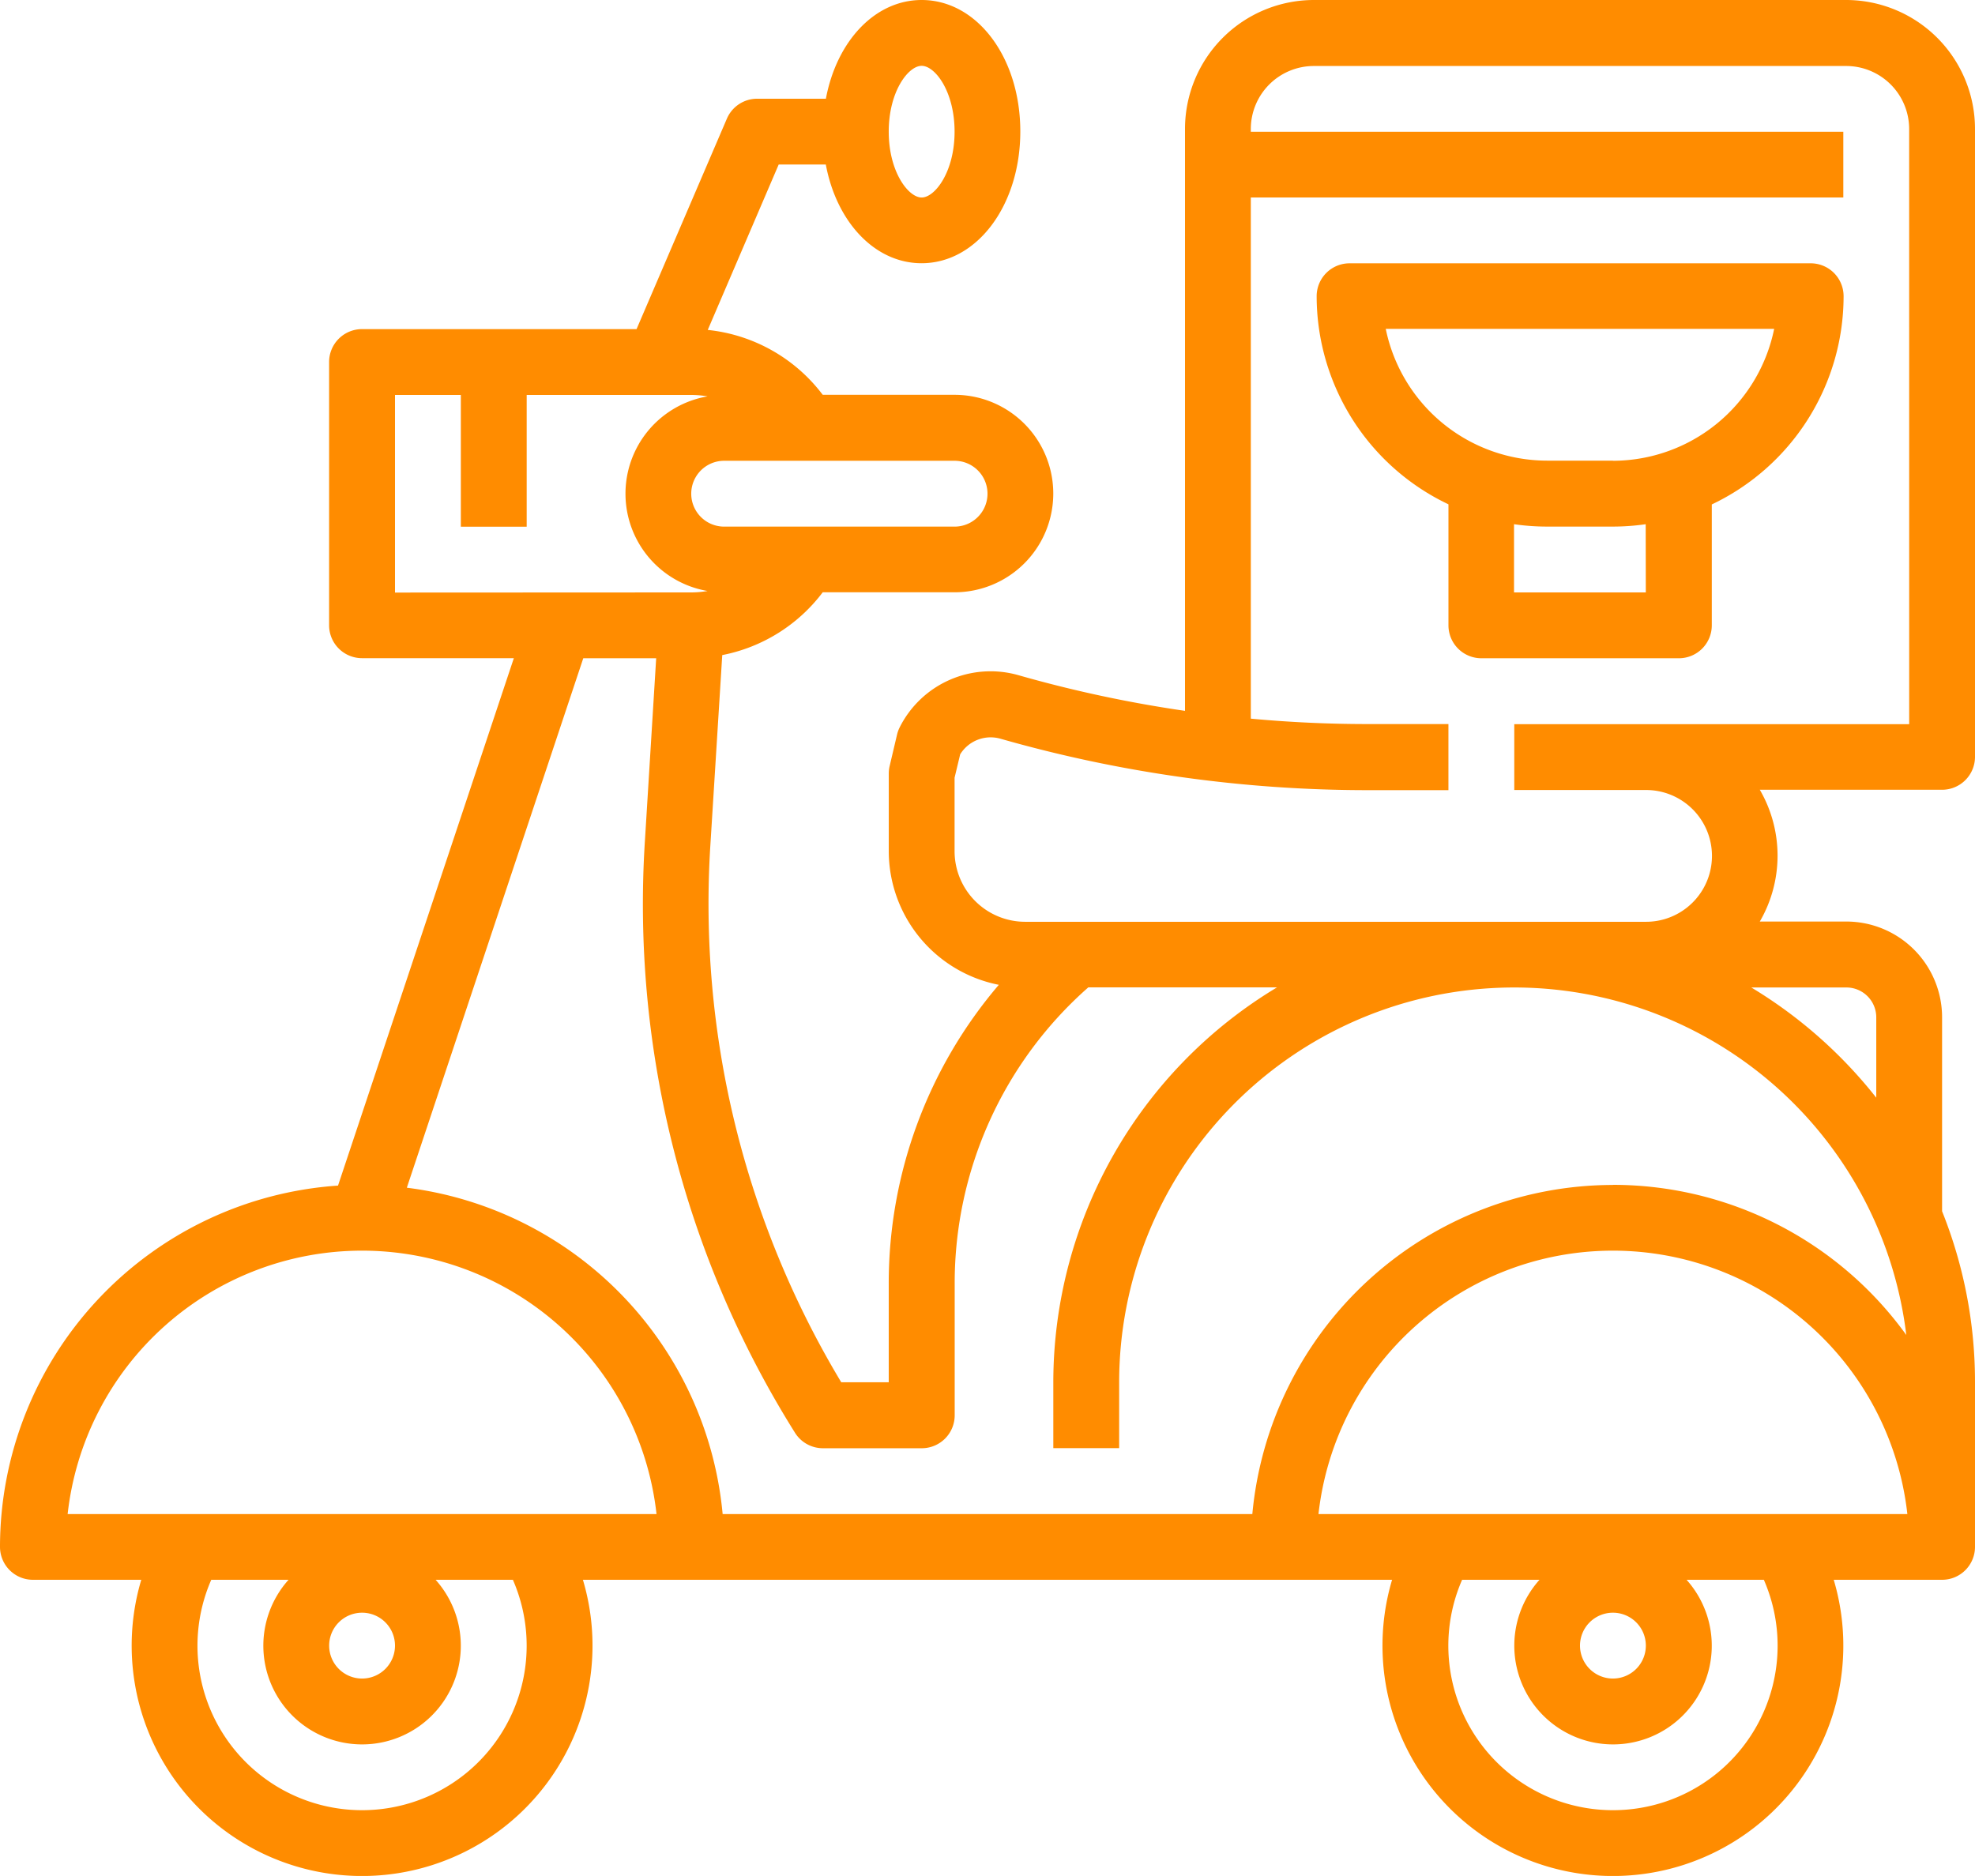
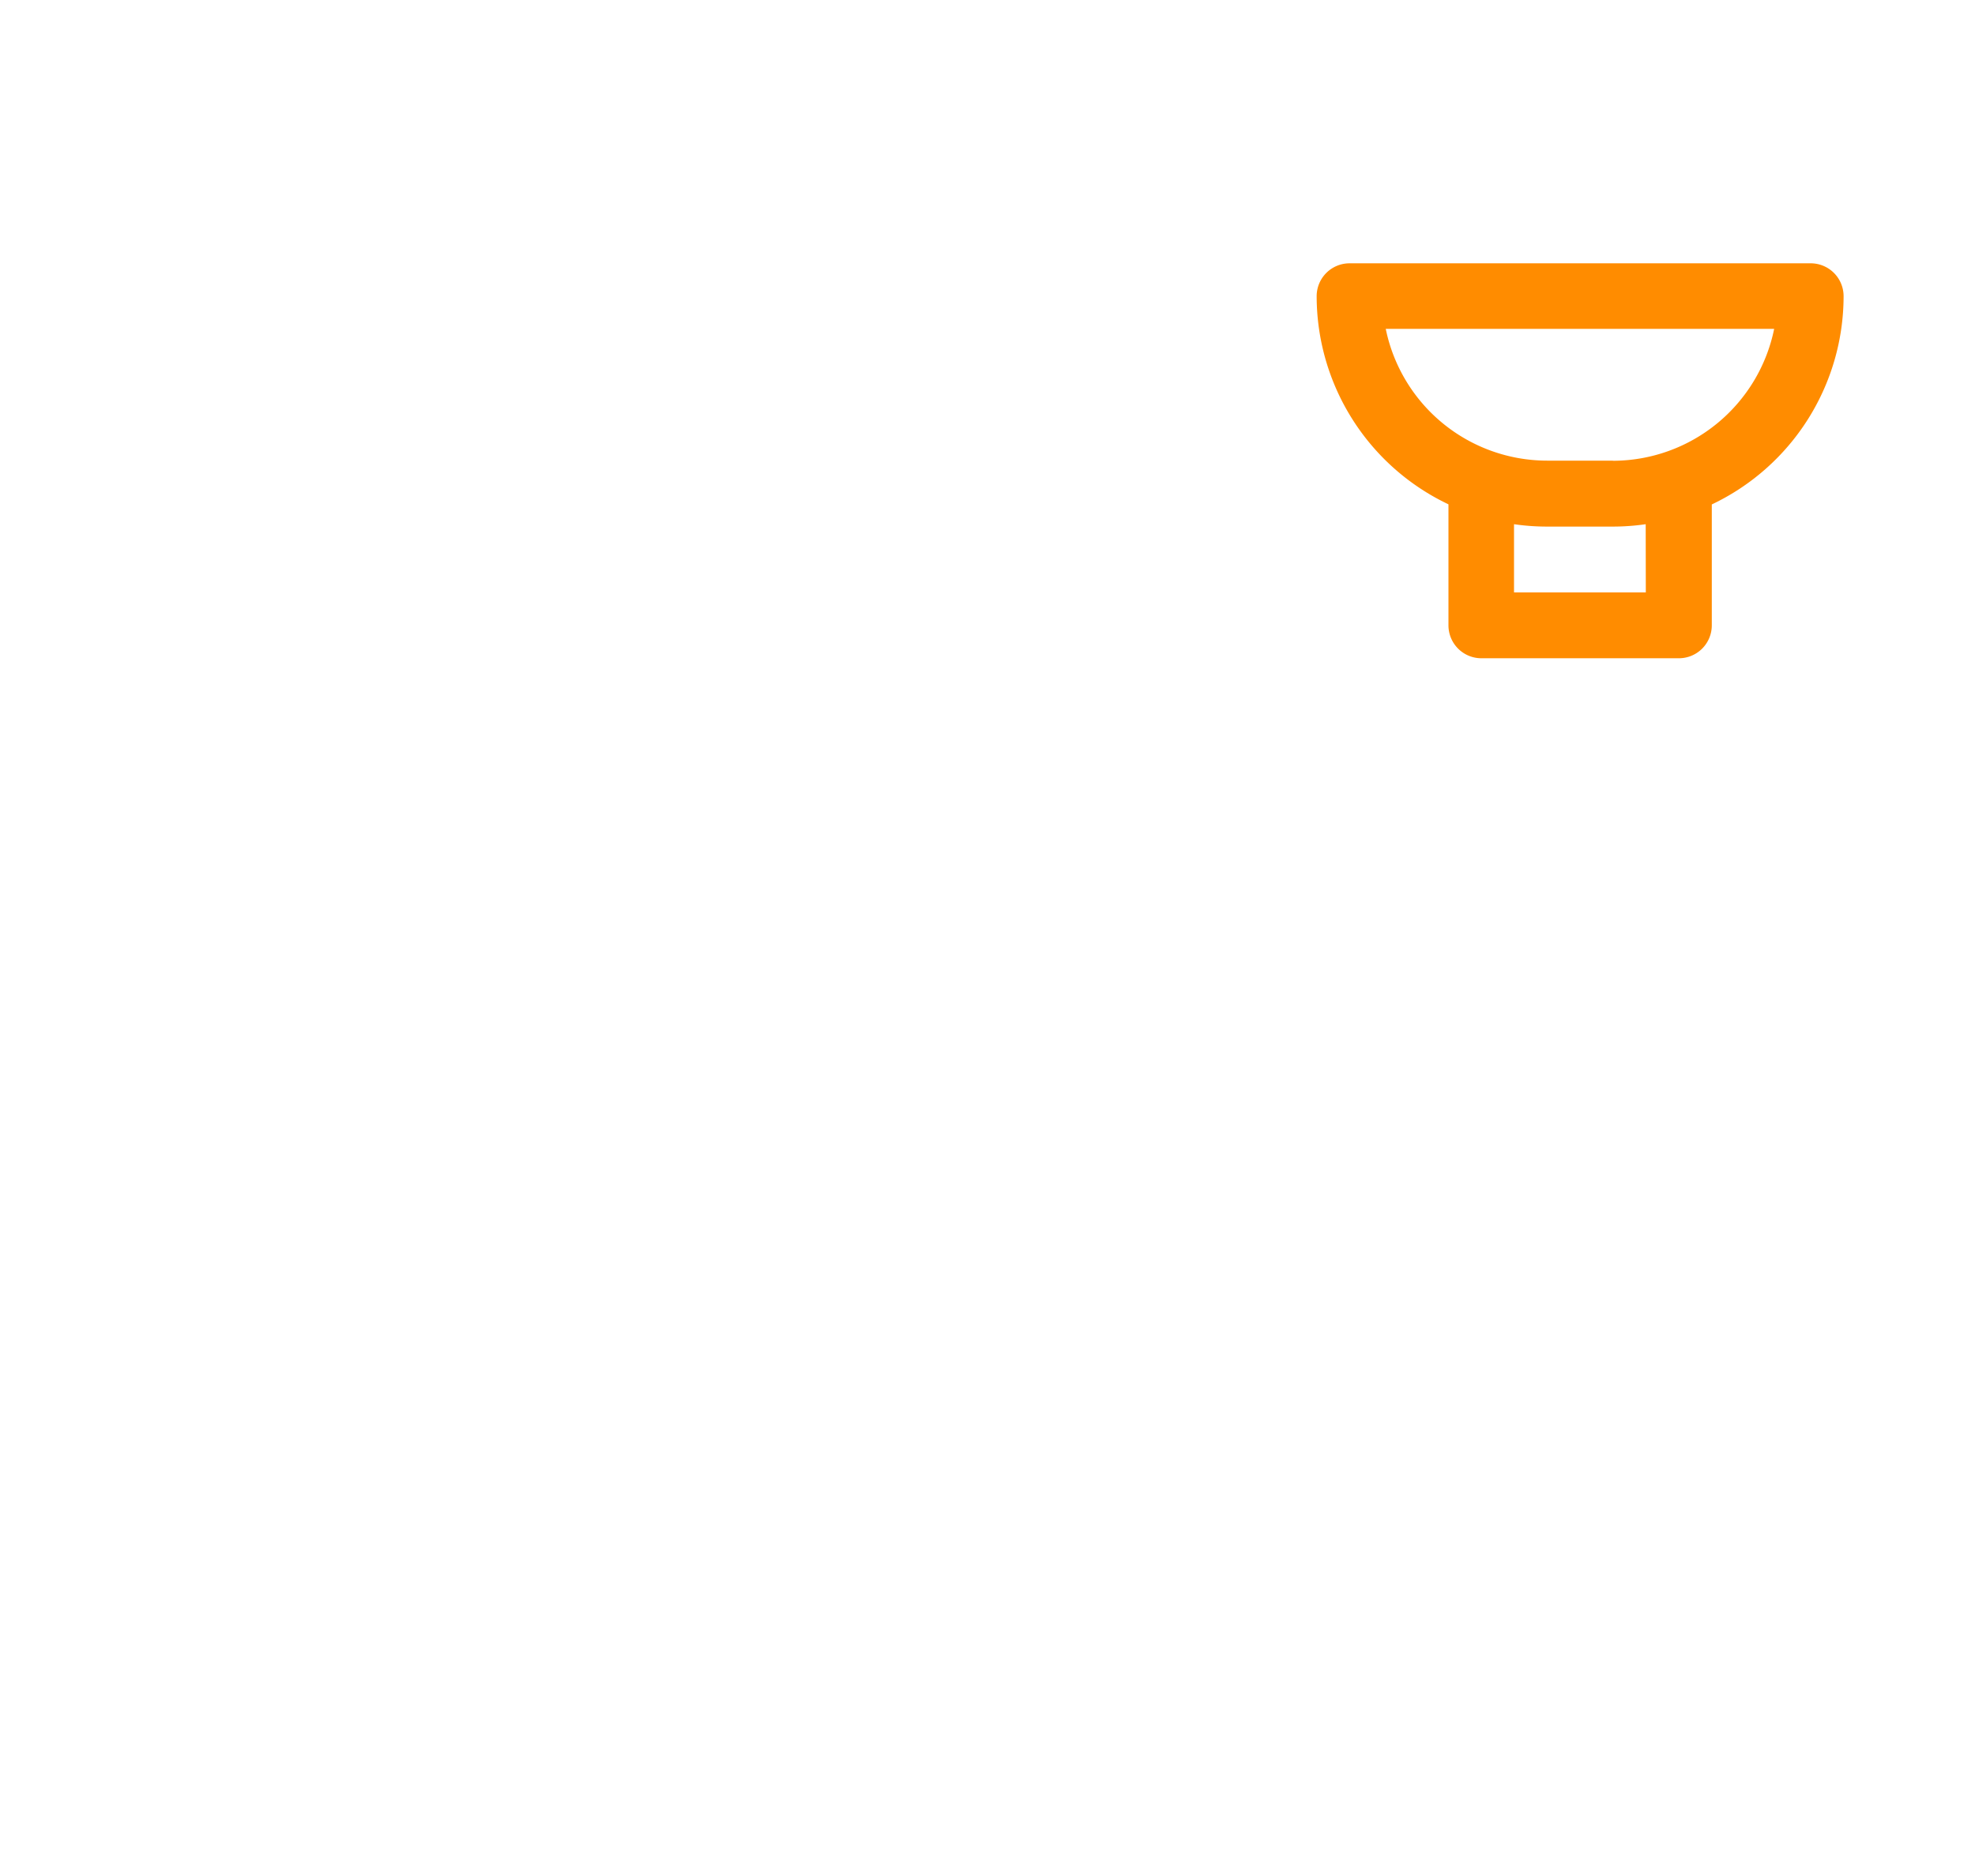
<svg xmlns="http://www.w3.org/2000/svg" width="70.43" height="66.907" viewBox="0 0 70.43 66.907">
  <g id="home-delivery" transform="translate(-16 -32)">
-     <path id="Path_296" data-name="Path 296" d="M81.836,32H62.851a4.6,4.6,0,0,0-4.593,4.593V57.353a45.309,45.309,0,0,1-5.939-1.272,3.627,3.627,0,0,0-4.238,1.865,1.18,1.18,0,0,0-.092.256l-.264,1.121a1.167,1.167,0,0,0-.031.27v2.757a4.864,4.864,0,0,0,3.925,4.774,16.385,16.385,0,0,0-3.926,10.658V81.3H46a33.138,33.138,0,0,1-4.665-19.2l.421-6.736a5.9,5.9,0,0,0,3.583-2.24h4.7a3.521,3.521,0,0,0,0-7.043h-4.7a5.9,5.9,0,0,0-4.1-2.314l2.53-5.9h1.68c.381,2.047,1.745,3.521,3.415,3.521,1.975,0,3.521-2.062,3.521-4.7S50.842,32,48.867,32c-1.67,0-3.033,1.474-3.415,3.521H43a1.174,1.174,0,0,0-1.079.712L38.7,43.738h-9.79a1.174,1.174,0,0,0-1.174,1.174V54.3a1.174,1.174,0,0,0,1.174,1.174h5.414l-6.27,18.811A12.928,12.928,0,0,0,16,87.17a1.174,1.174,0,0,0,1.174,1.174h3.864a8.217,8.217,0,1,0,15.749,0H65.643a8.217,8.217,0,1,0,15.749,0h3.864A1.174,1.174,0,0,0,86.43,87.17V81.3a16.345,16.345,0,0,0-1.174-6.1V68.279a3.416,3.416,0,0,0-3.412-3.412H78.756a4.678,4.678,0,0,0,0-4.7h6.5A1.174,1.174,0,0,0,86.43,59v-22.4A4.6,4.6,0,0,0,81.836,32ZM48.867,34.348c.479,0,1.174.915,1.174,2.348s-.7,2.348-1.174,2.348-1.174-.915-1.174-2.348S48.389,34.348,48.867,34.348ZM41.824,48.434h8.217a1.174,1.174,0,0,1,0,2.348H41.824a1.174,1.174,0,0,1,0-2.348Zm-11.738,4.7V46.086h2.348v4.7h2.348v-4.7H40.65a3.487,3.487,0,0,1,.582.051,3.521,3.521,0,0,0,0,6.941,3.488,3.488,0,0,1-.582.051ZM28.912,96.561a5.866,5.866,0,0,1-5.378-8.217H26.29a3.521,3.521,0,1,0,5.244,0H34.29a5.867,5.867,0,0,1-5.378,8.217Zm-1.174-5.869a1.174,1.174,0,1,1,1.174,1.174,1.174,1.174,0,0,1-1.174-1.174ZM18.412,86a10.565,10.565,0,0,1,21,0ZM73.518,96.561a5.867,5.867,0,0,1-5.378-8.217H70.9a3.521,3.521,0,1,0,5.244,0H78.9a5.867,5.867,0,0,1-5.378,8.217Zm-1.174-5.869a1.174,1.174,0,1,1,1.174,1.174A1.174,1.174,0,0,1,72.344,90.691ZM63.018,86a10.565,10.565,0,0,1,21,0Zm10.5-11.738A12.929,12.929,0,0,0,60.659,86H41.77a12.936,12.936,0,0,0-11.262-11.64L36.8,55.477h2.6L39,61.958A35.482,35.482,0,0,0,44.35,83.1a1.174,1.174,0,0,0,1,.552h3.521a1.174,1.174,0,0,0,1.174-1.174v-4.7A14.052,14.052,0,0,1,54.81,67.215h6.73A16.44,16.44,0,0,0,53.562,81.3v2.348H55.91V81.3a14.086,14.086,0,0,1,28.07-1.687A12.9,12.9,0,0,0,73.518,74.258Zm8.327-7.043a1.065,1.065,0,0,1,1.064,1.064v2.867a16.561,16.561,0,0,0-4.456-3.931Zm2.238-9.391H70v2.348h4.7a2.348,2.348,0,1,1,0,4.7H52.56a2.519,2.519,0,0,1-2.519-2.519v-2.62l.2-.834a1.277,1.277,0,0,1,1.437-.556,47.661,47.661,0,0,0,13.095,1.834h2.879V57.824H64.769q-2.088,0-4.164-.193V39.043H81.734V36.7H60.605v-.1a2.248,2.248,0,0,1,2.246-2.246H81.836a2.248,2.248,0,0,1,2.246,2.246Z" fill="#ff8c00" />
    <path id="Path_297" data-name="Path 297" d="M353.607,96H337.174A1.174,1.174,0,0,0,336,97.174a8.227,8.227,0,0,0,4.7,7.422v4.316a1.174,1.174,0,0,0,1.174,1.174h7.043a1.174,1.174,0,0,0,1.174-1.174V104.6a8.227,8.227,0,0,0,4.7-7.422A1.174,1.174,0,0,0,353.607,96Zm-5.869,11.738h-4.7v-2.433a8.239,8.239,0,0,0,1.174.085h2.348a8.238,8.238,0,0,0,1.174-.085Zm-1.174-4.7h-2.348a5.879,5.879,0,0,1-5.752-4.7h13.851A5.88,5.88,0,0,1,346.564,103.043Z" transform="translate(-273.047 -54.609)" fill="#ff8c00" />
  </g>
</svg>